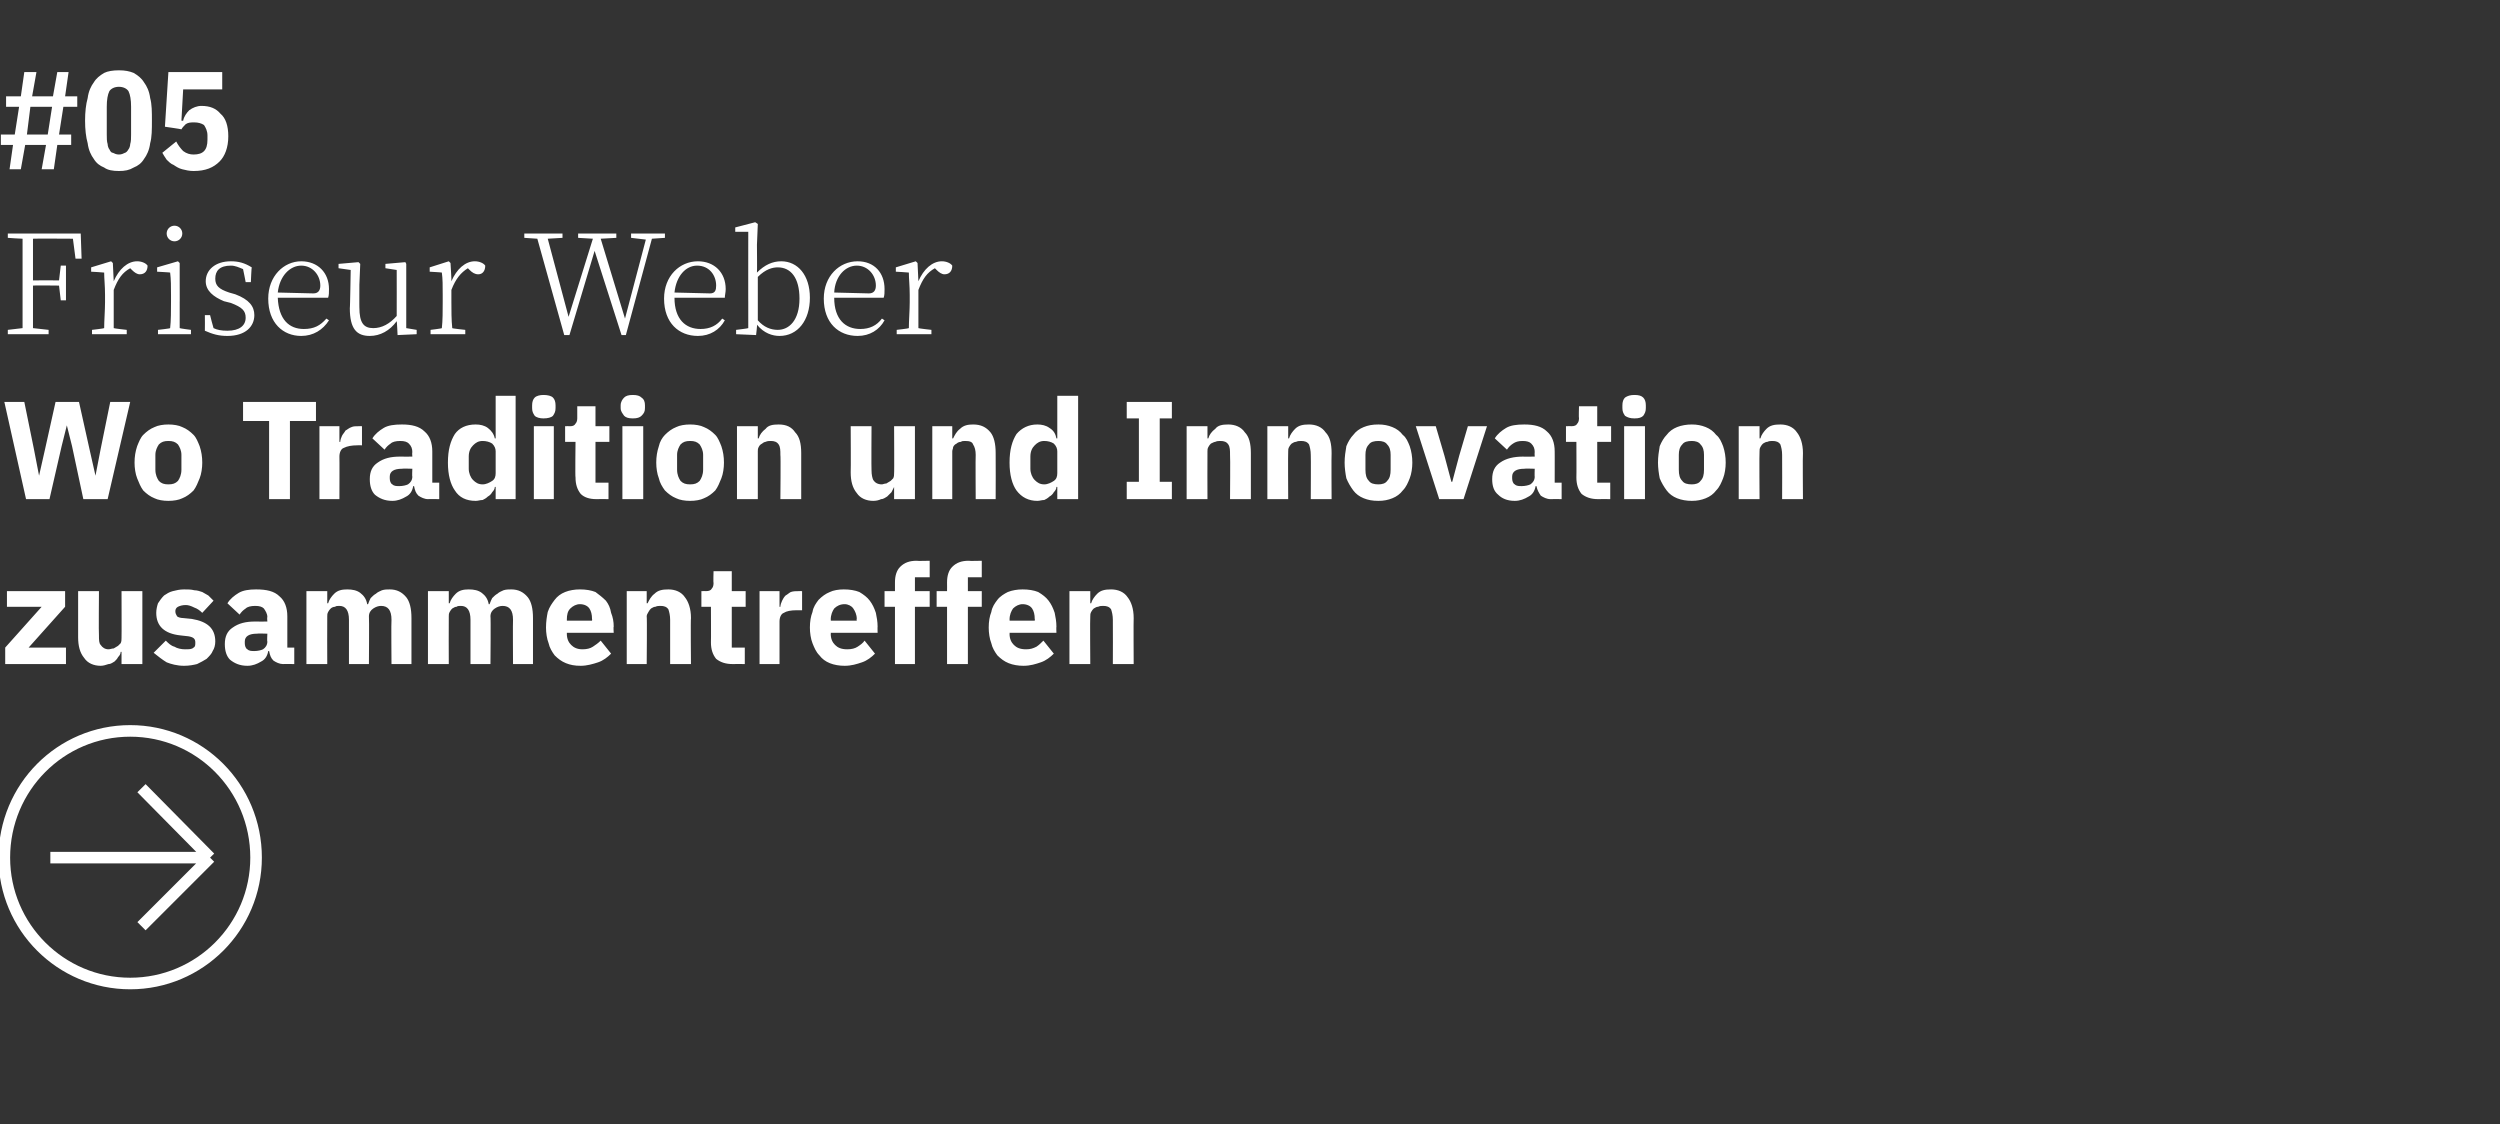
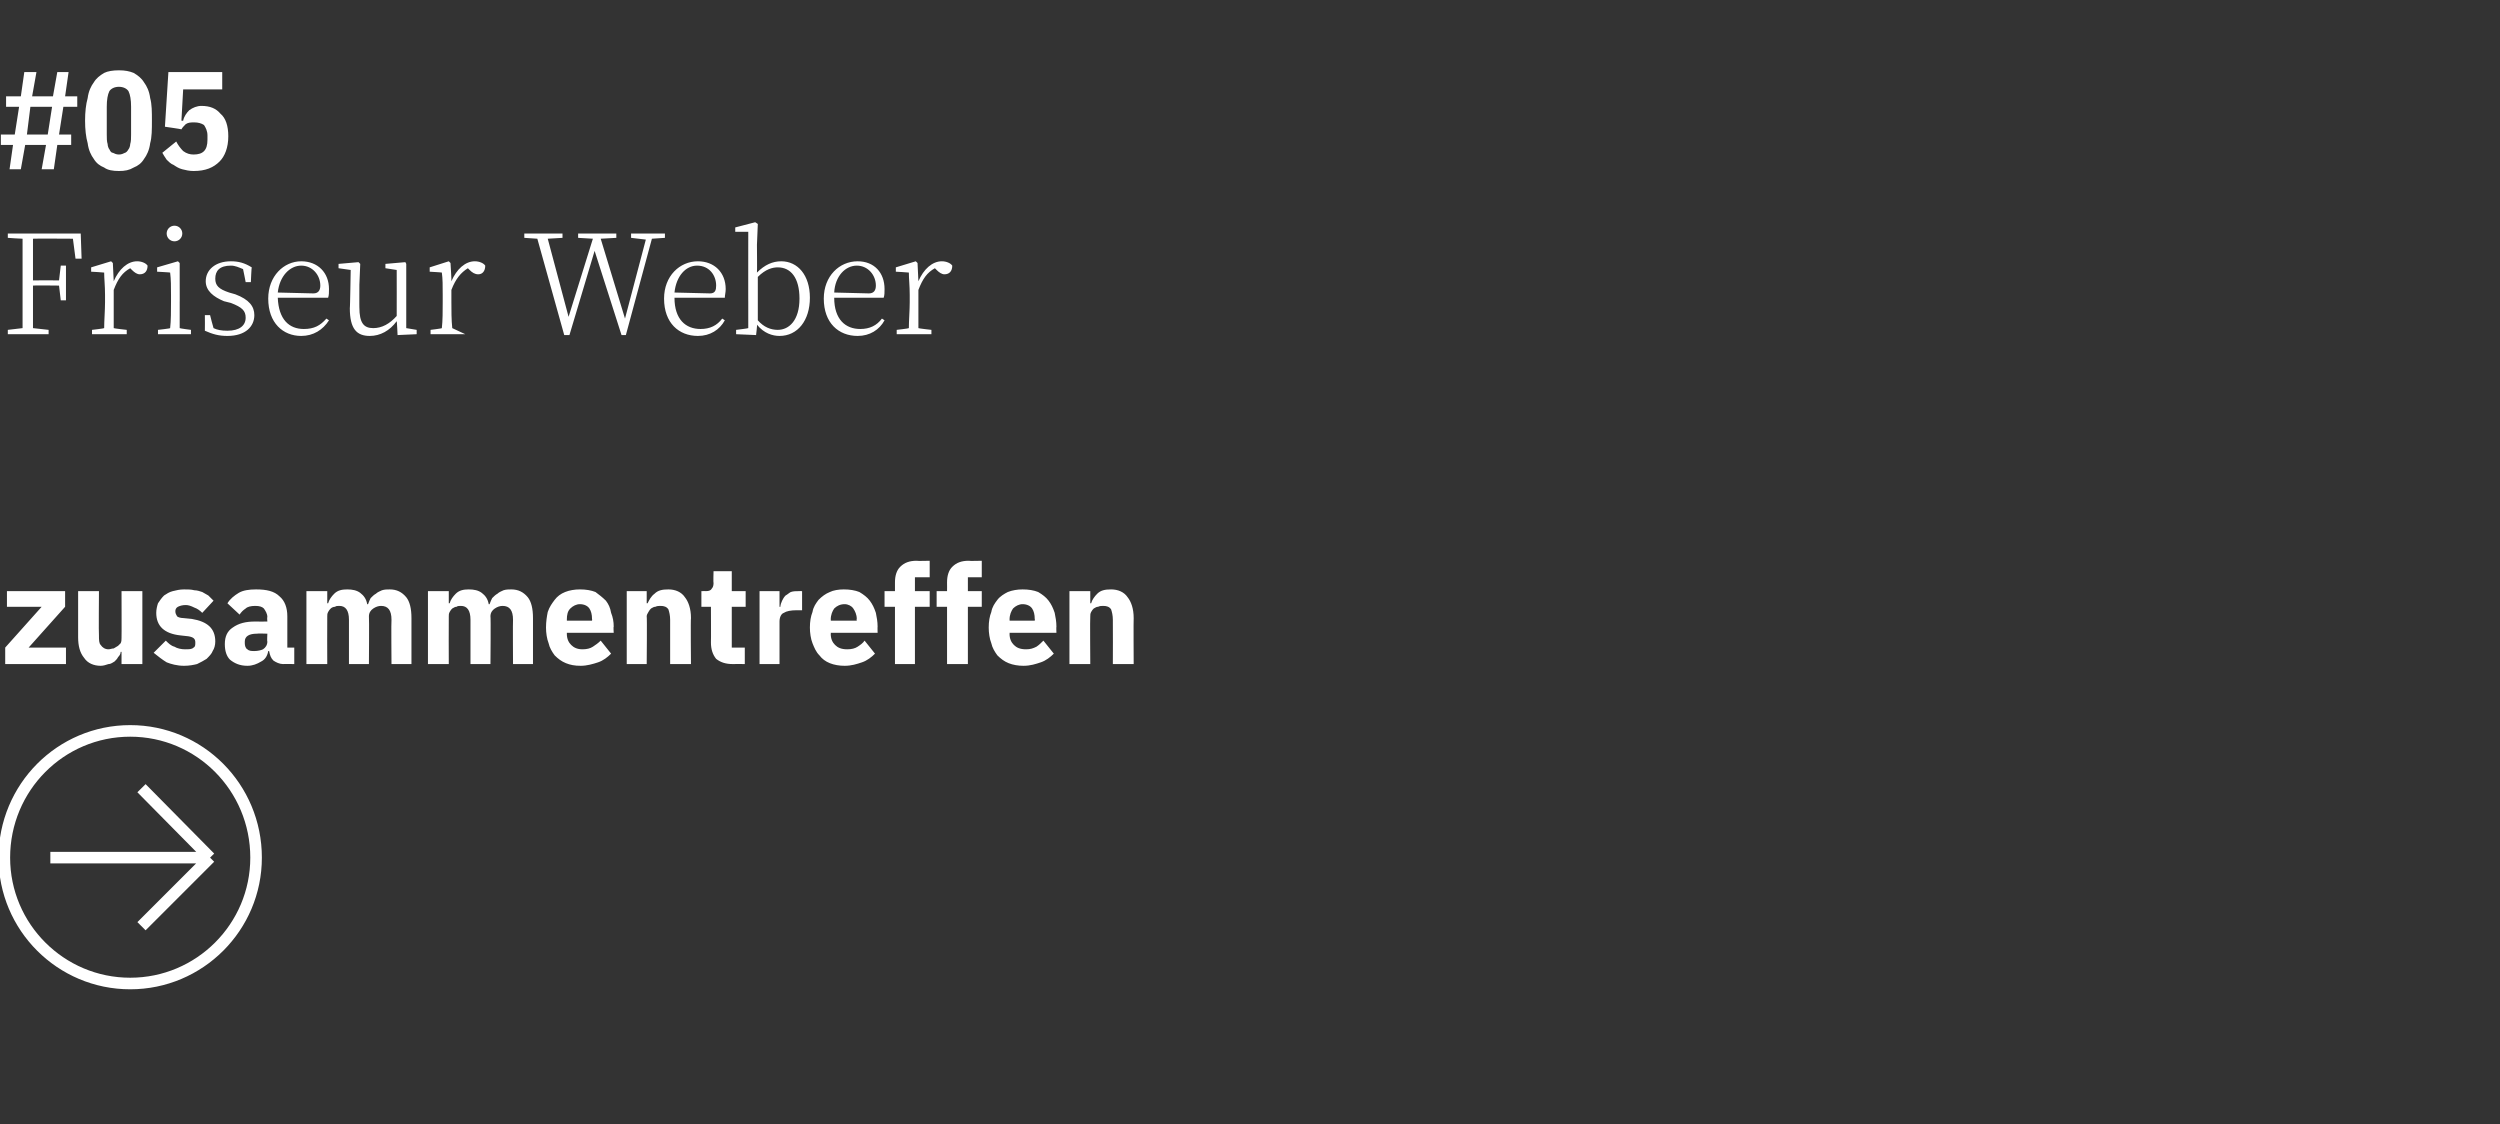
<svg xmlns="http://www.w3.org/2000/svg" version="1.1" width="288px" height="129.5px" viewBox="0 -7 288 129.5" style="top:-7px">
  <rect x="0" y="-7" width="288" height="129.5" fill="#333333" stroke="none" />
  <desc>#05 Friseur Weber Wo Tradition und Innovation zusammentreffen ￼</desc>
  <defs />
  <g id="Polygon12835">
    <path d="M 0.6 69.5 L 0.6 67.6 L 4.8 62.9 L 0.8 62.9 L 0.8 61.1 L 7.5 61.1 L 7.5 62.9 L 3.3 67.6 L 7.6 67.6 L 7.6 69.5 L 0.6 69.5 Z M 14 68.1 C 14 68.1 13.94 68.07 13.9 68.1 C 13.9 68.3 13.8 68.5 13.6 68.7 C 13.5 68.9 13.4 69 13.2 69.2 C 13 69.3 12.8 69.5 12.5 69.5 C 12.2 69.6 11.9 69.7 11.6 69.7 C 10.8 69.7 10.1 69.4 9.7 68.8 C 9.2 68.2 9 67.4 9 66.4 C 9.01 66.36 9 61.1 9 61.1 L 11.4 61.1 C 11.4 61.1 11.36 66.15 11.4 66.2 C 11.4 66.7 11.4 67.1 11.6 67.3 C 11.8 67.6 12.1 67.8 12.5 67.8 C 12.7 67.8 12.9 67.7 13.1 67.7 C 13.3 67.6 13.4 67.5 13.6 67.4 C 13.7 67.3 13.8 67.2 13.9 67.1 C 14 66.9 14 66.7 14 66.5 C 14.02 66.54 14 61.1 14 61.1 L 16.4 61.1 L 16.4 69.5 L 14 69.5 L 14 68.1 Z M 21.2 69.7 C 20.4 69.7 19.7 69.5 19.2 69.3 C 18.7 69 18.2 68.6 17.7 68.2 C 17.7 68.2 19.1 66.8 19.1 66.8 C 19.4 67.1 19.7 67.4 20.1 67.5 C 20.4 67.7 20.9 67.8 21.3 67.8 C 21.8 67.8 22.1 67.8 22.3 67.6 C 22.5 67.5 22.5 67.3 22.5 67 C 22.5 66.6 22.3 66.4 21.7 66.3 C 21.7 66.3 20.8 66.2 20.8 66.2 C 18.9 66 18 65.1 18 63.6 C 18 63.2 18.1 62.8 18.2 62.5 C 18.4 62.2 18.6 61.9 18.9 61.6 C 19.2 61.4 19.5 61.2 19.9 61.1 C 20.3 61 20.7 60.9 21.2 60.9 C 21.7 60.9 22 60.9 22.4 61 C 22.7 61 23 61.1 23.3 61.2 C 23.5 61.3 23.8 61.5 24 61.6 C 24.2 61.8 24.4 62 24.6 62.2 C 24.6 62.2 23.3 63.6 23.3 63.6 C 23 63.3 22.7 63.1 22.4 63 C 22 62.8 21.7 62.7 21.4 62.7 C 21 62.7 20.7 62.8 20.5 62.9 C 20.3 63 20.2 63.2 20.2 63.4 C 20.2 63.7 20.3 63.8 20.4 64 C 20.5 64.1 20.8 64.2 21.1 64.2 C 21.1 64.2 22.1 64.3 22.1 64.3 C 23.9 64.6 24.8 65.4 24.8 66.9 C 24.8 67.3 24.7 67.7 24.5 68 C 24.4 68.3 24.1 68.6 23.8 68.9 C 23.5 69.1 23.1 69.3 22.7 69.5 C 22.3 69.6 21.8 69.7 21.2 69.7 Z M 32.6 69.5 C 32.2 69.5 31.8 69.3 31.5 69.1 C 31.2 68.8 31.1 68.5 31 68 C 31 68 30.9 68 30.9 68 C 30.8 68.6 30.5 69 30.1 69.2 C 29.6 69.5 29.1 69.7 28.5 69.7 C 27.6 69.7 27 69.4 26.5 69 C 26.1 68.6 25.9 68 25.9 67.2 C 25.9 66.3 26.2 65.7 26.8 65.3 C 27.5 64.8 28.3 64.6 29.4 64.6 C 29.44 64.62 30.8 64.6 30.8 64.6 C 30.8 64.6 30.75 64.09 30.8 64.1 C 30.8 63.7 30.6 63.4 30.4 63.1 C 30.2 62.9 29.9 62.8 29.4 62.8 C 28.9 62.8 28.5 62.9 28.3 63.1 C 28 63.3 27.8 63.5 27.6 63.8 C 27.6 63.8 26.2 62.5 26.2 62.5 C 26.5 62 27 61.6 27.5 61.3 C 28 61 28.7 60.9 29.5 60.9 C 30.7 60.9 31.6 61.1 32.2 61.7 C 32.8 62.2 33.1 63 33.1 64 C 33.1 63.96 33.1 67.6 33.1 67.6 L 33.9 67.6 L 33.9 69.5 C 33.9 69.5 32.57 69.48 32.6 69.5 Z M 29.3 68 C 29.7 68 30.1 67.9 30.3 67.8 C 30.6 67.6 30.8 67.3 30.8 66.9 C 30.75 66.94 30.8 66 30.8 66 C 30.8 66 29.61 65.96 29.6 66 C 28.7 66 28.2 66.3 28.2 66.9 C 28.2 66.9 28.2 67.1 28.2 67.1 C 28.2 67.4 28.3 67.7 28.5 67.8 C 28.7 68 29 68 29.3 68 Z M 35.3 69.5 L 35.3 61.1 L 37.7 61.1 L 37.7 62.5 C 37.7 62.5 37.77 62.5 37.8 62.5 C 37.9 62.1 38.2 61.7 38.5 61.4 C 38.9 61 39.4 60.9 40 60.9 C 40.6 60.9 41.1 61 41.5 61.3 C 41.9 61.6 42.2 62 42.3 62.6 C 42.3 62.6 42.4 62.6 42.4 62.6 C 42.5 62.3 42.6 62.1 42.7 61.9 C 42.9 61.7 43.1 61.5 43.3 61.4 C 43.5 61.2 43.8 61.1 44 61 C 44.3 60.9 44.6 60.9 44.9 60.9 C 45.7 60.9 46.3 61.2 46.8 61.8 C 47.2 62.3 47.4 63.1 47.4 64.2 C 47.4 64.22 47.4 69.5 47.4 69.5 L 45.1 69.5 C 45.1 69.5 45.06 64.41 45.1 64.4 C 45.1 63.3 44.7 62.8 43.9 62.8 C 43.6 62.8 43.3 62.9 43 63.1 C 42.7 63.3 42.5 63.6 42.5 64 C 42.54 64.04 42.5 69.5 42.5 69.5 L 40.2 69.5 C 40.2 69.5 40.2 64.41 40.2 64.4 C 40.2 63.3 39.8 62.8 39.1 62.8 C 38.9 62.8 38.7 62.8 38.6 62.9 C 38.4 62.9 38.2 63 38.1 63.1 C 38 63.2 37.9 63.3 37.8 63.5 C 37.7 63.7 37.7 63.8 37.7 64 C 37.68 64.04 37.7 69.5 37.7 69.5 L 35.3 69.5 Z M 49.3 69.5 L 49.3 61.1 L 51.7 61.1 L 51.7 62.5 C 51.7 62.5 51.78 62.5 51.8 62.5 C 51.9 62.1 52.2 61.7 52.5 61.4 C 52.9 61 53.4 60.9 54 60.9 C 54.6 60.9 55.1 61 55.5 61.3 C 55.9 61.6 56.2 62 56.3 62.6 C 56.3 62.6 56.4 62.6 56.4 62.6 C 56.5 62.3 56.6 62.1 56.7 61.9 C 56.9 61.7 57.1 61.5 57.3 61.4 C 57.5 61.2 57.8 61.1 58 61 C 58.3 60.9 58.6 60.9 58.9 60.9 C 59.7 60.9 60.3 61.2 60.8 61.8 C 61.2 62.3 61.4 63.1 61.4 64.2 C 61.41 64.22 61.4 69.5 61.4 69.5 L 59.1 69.5 C 59.1 69.5 59.07 64.41 59.1 64.4 C 59.1 63.3 58.7 62.8 57.9 62.8 C 57.6 62.8 57.3 62.9 57 63.1 C 56.7 63.3 56.5 63.6 56.5 64 C 56.55 64.04 56.5 69.5 56.5 69.5 L 54.2 69.5 C 54.2 69.5 54.2 64.41 54.2 64.4 C 54.2 63.3 53.8 62.8 53.1 62.8 C 52.9 62.8 52.7 62.8 52.6 62.9 C 52.4 62.9 52.3 63 52.1 63.1 C 52 63.2 51.9 63.3 51.8 63.5 C 51.7 63.7 51.7 63.8 51.7 64 C 51.68 64.04 51.7 69.5 51.7 69.5 L 49.3 69.5 Z M 66.9 69.7 C 66.2 69.7 65.7 69.6 65.2 69.4 C 64.7 69.2 64.3 68.9 63.9 68.5 C 63.6 68.1 63.3 67.6 63.2 67.1 C 63 66.6 62.9 65.9 62.9 65.3 C 62.9 64.6 63 64 63.1 63.5 C 63.3 62.9 63.6 62.5 63.9 62.1 C 64.2 61.7 64.6 61.4 65.1 61.2 C 65.6 61 66.2 60.9 66.8 60.9 C 67.5 60.9 68.1 61 68.6 61.2 C 69 61.5 69.4 61.8 69.8 62.2 C 70.1 62.6 70.3 63 70.4 63.6 C 70.6 64.1 70.7 64.6 70.7 65.2 C 70.65 65.18 70.7 65.9 70.7 65.9 L 65.3 65.9 C 65.3 65.9 65.31 66.01 65.3 66 C 65.3 66.6 65.5 67 65.8 67.3 C 66.1 67.6 66.5 67.8 67.1 67.8 C 67.6 67.8 68 67.7 68.3 67.5 C 68.6 67.3 68.9 67.1 69.2 66.8 C 69.2 66.8 70.4 68.3 70.4 68.3 C 70 68.7 69.5 69.1 68.9 69.3 C 68.3 69.5 67.6 69.7 66.9 69.7 Z M 66.8 62.6 C 66.4 62.6 66 62.8 65.7 63.1 C 65.4 63.4 65.3 63.8 65.3 64.4 C 65.31 64.36 65.3 64.5 65.3 64.5 L 68.2 64.5 C 68.2 64.5 68.23 64.34 68.2 64.3 C 68.2 63.8 68.1 63.4 67.9 63.1 C 67.7 62.8 67.3 62.6 66.8 62.6 Z M 72.2 69.5 L 72.2 61.1 L 74.5 61.1 L 74.5 62.5 C 74.5 62.5 74.64 62.5 74.6 62.5 C 74.8 62.1 75 61.7 75.4 61.4 C 75.8 61 76.3 60.9 77 60.9 C 77.8 60.9 78.5 61.2 78.9 61.8 C 79.3 62.3 79.6 63.1 79.6 64.2 C 79.55 64.22 79.6 69.5 79.6 69.5 L 77.2 69.5 C 77.2 69.5 77.21 64.41 77.2 64.4 C 77.2 63.9 77.1 63.5 77 63.2 C 76.8 62.9 76.5 62.8 76.1 62.8 C 75.9 62.8 75.7 62.8 75.5 62.9 C 75.3 62.9 75.2 63 75 63.1 C 74.9 63.2 74.8 63.3 74.7 63.5 C 74.6 63.7 74.5 63.8 74.5 64 C 74.55 64.04 74.5 69.5 74.5 69.5 L 72.2 69.5 Z M 84.4 69.5 C 83.6 69.5 83 69.3 82.5 68.9 C 82.1 68.4 81.9 67.8 81.9 67 C 81.92 67.03 81.9 62.9 81.9 62.9 L 80.8 62.9 L 80.8 61.1 C 80.8 61.1 81.34 61.08 81.3 61.1 C 81.7 61.1 81.9 61 82 60.8 C 82.1 60.7 82.2 60.5 82.2 60.2 C 82.16 60.18 82.2 58.8 82.2 58.8 L 84.3 58.8 L 84.3 61.1 L 85.9 61.1 L 85.9 62.9 L 84.3 62.9 L 84.3 67.6 L 85.8 67.6 L 85.8 69.5 C 85.8 69.5 84.39 69.48 84.4 69.5 Z M 87.5 69.5 L 87.5 61.1 L 89.8 61.1 L 89.8 62.9 C 89.8 62.9 89.88 62.9 89.9 62.9 C 89.9 62.7 90 62.4 90.1 62.2 C 90.2 62 90.3 61.8 90.5 61.6 C 90.7 61.5 90.9 61.3 91.1 61.2 C 91.4 61.1 91.7 61.1 92 61.1 C 92 61.08 92.4 61.1 92.4 61.1 L 92.4 63.3 C 92.4 63.3 91.82 63.29 91.8 63.3 C 91.1 63.3 90.6 63.4 90.3 63.6 C 90 63.7 89.8 64.1 89.8 64.6 C 89.8 64.57 89.8 69.5 89.8 69.5 L 87.5 69.5 Z M 97.3 69.7 C 96.7 69.7 96.1 69.6 95.6 69.4 C 95.1 69.2 94.7 68.9 94.4 68.5 C 94 68.1 93.8 67.6 93.6 67.1 C 93.4 66.6 93.3 65.9 93.3 65.3 C 93.3 64.6 93.4 64 93.6 63.5 C 93.7 62.9 94 62.5 94.3 62.1 C 94.7 61.7 95.1 61.4 95.6 61.2 C 96 61 96.6 60.9 97.2 60.9 C 97.9 60.9 98.5 61 99 61.2 C 99.5 61.5 99.9 61.8 100.2 62.2 C 100.5 62.6 100.7 63 100.9 63.6 C 101 64.1 101.1 64.6 101.1 65.2 C 101.08 65.18 101.1 65.9 101.1 65.9 L 95.7 65.9 C 95.7 65.9 95.74 66.01 95.7 66 C 95.7 66.6 95.9 67 96.2 67.3 C 96.5 67.6 96.9 67.8 97.6 67.8 C 98.1 67.8 98.5 67.7 98.8 67.5 C 99.1 67.3 99.4 67.1 99.6 66.8 C 99.6 66.8 100.8 68.3 100.8 68.3 C 100.4 68.7 99.9 69.1 99.3 69.3 C 98.7 69.5 98.1 69.7 97.3 69.7 Z M 97.3 62.6 C 96.8 62.6 96.4 62.8 96.1 63.1 C 95.9 63.4 95.7 63.8 95.7 64.4 C 95.74 64.36 95.7 64.5 95.7 64.5 L 98.7 64.5 C 98.7 64.5 98.66 64.34 98.7 64.3 C 98.7 63.8 98.5 63.4 98.3 63.1 C 98.1 62.8 97.7 62.6 97.3 62.6 Z M 103.1 62.9 L 101.9 62.9 L 101.9 61.1 L 103.1 61.1 C 103.1 61.1 103.1 60.09 103.1 60.1 C 103.1 59.3 103.3 58.7 103.7 58.3 C 104.2 57.8 104.8 57.6 105.6 57.6 C 105.59 57.64 107.1 57.6 107.1 57.6 L 107.1 59.5 L 105.4 59.5 L 105.4 61.1 L 107.1 61.1 L 107.1 62.9 L 105.4 62.9 L 105.4 69.5 L 103.1 69.5 L 103.1 62.9 Z M 109.1 62.9 L 107.9 62.9 L 107.9 61.1 L 109.1 61.1 C 109.1 61.1 109.11 60.09 109.1 60.1 C 109.1 59.3 109.3 58.7 109.7 58.3 C 110.2 57.8 110.8 57.6 111.6 57.6 C 111.6 57.64 113.1 57.6 113.1 57.6 L 113.1 59.5 L 111.5 59.5 L 111.5 61.1 L 113.1 61.1 L 113.1 62.9 L 111.5 62.9 L 111.5 69.5 L 109.1 69.5 L 109.1 62.9 Z M 117.9 69.7 C 117.3 69.7 116.7 69.6 116.2 69.4 C 115.7 69.2 115.3 68.9 114.9 68.5 C 114.6 68.1 114.3 67.6 114.2 67.1 C 114 66.6 113.9 65.9 113.9 65.3 C 113.9 64.6 114 64 114.2 63.5 C 114.3 62.9 114.6 62.5 114.9 62.1 C 115.2 61.7 115.7 61.4 116.1 61.2 C 116.6 61 117.2 60.9 117.8 60.9 C 118.5 60.9 119.1 61 119.6 61.2 C 120.1 61.5 120.5 61.8 120.8 62.2 C 121.1 62.6 121.3 63 121.5 63.6 C 121.6 64.1 121.7 64.6 121.7 65.2 C 121.67 65.18 121.7 65.9 121.7 65.9 L 116.3 65.9 C 116.3 65.9 116.33 66.01 116.3 66 C 116.3 66.6 116.5 67 116.8 67.3 C 117.1 67.6 117.5 67.8 118.2 67.8 C 118.7 67.8 119 67.7 119.4 67.5 C 119.7 67.3 119.9 67.1 120.2 66.8 C 120.2 66.8 121.4 68.3 121.4 68.3 C 121 68.7 120.5 69.1 119.9 69.3 C 119.3 69.5 118.7 69.7 117.9 69.7 Z M 117.8 62.6 C 117.4 62.6 117 62.8 116.7 63.1 C 116.5 63.4 116.3 63.8 116.3 64.4 C 116.33 64.36 116.3 64.5 116.3 64.5 L 119.2 64.5 C 119.2 64.5 119.24 64.34 119.2 64.3 C 119.2 63.8 119.1 63.4 118.9 63.1 C 118.7 62.8 118.3 62.6 117.8 62.6 Z M 123.2 69.5 L 123.2 61.1 L 125.6 61.1 L 125.6 62.5 C 125.6 62.5 125.66 62.5 125.7 62.5 C 125.8 62.1 126.1 61.7 126.4 61.4 C 126.8 61 127.3 60.9 128 60.9 C 128.8 60.9 129.5 61.2 129.9 61.8 C 130.3 62.3 130.6 63.1 130.6 64.2 C 130.57 64.22 130.6 69.5 130.6 69.5 L 128.2 69.5 C 128.2 69.5 128.22 64.41 128.2 64.4 C 128.2 63.9 128.1 63.5 128 63.2 C 127.8 62.9 127.5 62.8 127.1 62.8 C 126.9 62.8 126.7 62.8 126.5 62.9 C 126.3 62.9 126.2 63 126 63.1 C 125.9 63.2 125.8 63.3 125.7 63.5 C 125.6 63.7 125.6 63.8 125.6 64 C 125.56 64.04 125.6 69.5 125.6 69.5 L 123.2 69.5 Z " stroke="none" fill="#fff" />
  </g>
  <g id="Polygon12834">
-     <path d="M 3 50.5 L 0.5 39.3 L 2.8 39.3 L 3.9 44.7 L 4.5 47.8 L 4.5 47.8 L 5.2 44.7 L 6.4 39.3 L 9.1 39.3 L 10.3 44.7 L 11 47.8 L 11 47.8 L 11.6 44.7 L 12.7 39.3 L 15 39.3 L 12.4 50.5 L 9.6 50.5 L 8.3 44.4 L 7.7 42 L 7.7 42 L 7.1 44.4 L 5.7 50.5 L 3 50.5 Z M 19.4 50.7 C 18.8 50.7 18.2 50.6 17.8 50.4 C 17.3 50.2 16.9 49.9 16.5 49.5 C 16.2 49.1 16 48.6 15.8 48.1 C 15.6 47.6 15.5 46.9 15.5 46.3 C 15.5 45.6 15.6 45 15.8 44.4 C 16 43.9 16.2 43.4 16.5 43.1 C 16.9 42.7 17.3 42.4 17.8 42.2 C 18.2 42 18.8 41.9 19.4 41.9 C 20 41.9 20.6 42 21 42.2 C 21.5 42.4 21.9 42.7 22.3 43.1 C 22.6 43.4 22.8 43.9 23 44.4 C 23.2 45 23.3 45.6 23.3 46.3 C 23.3 46.9 23.2 47.6 23 48.1 C 22.8 48.6 22.6 49.1 22.3 49.5 C 21.9 49.9 21.5 50.2 21 50.4 C 20.6 50.6 20 50.7 19.4 50.7 Z M 19.4 48.8 C 19.9 48.8 20.2 48.7 20.5 48.4 C 20.7 48.1 20.9 47.7 20.9 47.1 C 20.9 47.1 20.9 45.4 20.9 45.4 C 20.9 44.9 20.7 44.5 20.5 44.2 C 20.2 43.9 19.9 43.8 19.4 43.8 C 18.9 43.8 18.6 43.9 18.3 44.2 C 18.1 44.5 17.9 44.9 17.9 45.4 C 17.9 45.4 17.9 47.1 17.9 47.1 C 17.9 47.7 18.1 48.1 18.3 48.4 C 18.6 48.7 18.9 48.8 19.4 48.8 Z M 33.4 41.5 L 33.4 50.5 L 31 50.5 L 31 41.5 L 28 41.5 L 28 39.3 L 36.4 39.3 L 36.4 41.5 L 33.4 41.5 Z M 36.8 50.5 L 36.8 42.1 L 39.1 42.1 L 39.1 43.9 C 39.1 43.9 39.2 43.9 39.2 43.9 C 39.2 43.7 39.3 43.4 39.4 43.2 C 39.5 43 39.7 42.8 39.8 42.6 C 40 42.5 40.2 42.3 40.5 42.2 C 40.7 42.1 41 42.1 41.3 42.1 C 41.33 42.08 41.7 42.1 41.7 42.1 L 41.7 44.3 C 41.7 44.3 41.15 44.29 41.2 44.3 C 40.5 44.3 40 44.4 39.6 44.6 C 39.3 44.7 39.1 45.1 39.1 45.6 C 39.12 45.57 39.1 50.5 39.1 50.5 L 36.8 50.5 Z M 49.3 50.5 C 48.9 50.5 48.5 50.3 48.2 50.1 C 47.9 49.8 47.8 49.5 47.7 49 C 47.7 49 47.6 49 47.6 49 C 47.5 49.6 47.2 50 46.8 50.2 C 46.3 50.5 45.8 50.7 45.2 50.7 C 44.3 50.7 43.7 50.4 43.2 50 C 42.8 49.6 42.6 49 42.6 48.2 C 42.6 47.3 42.9 46.7 43.5 46.3 C 44.2 45.8 45 45.6 46.1 45.6 C 46.14 45.62 47.5 45.6 47.5 45.6 C 47.5 45.6 47.46 45.09 47.5 45.1 C 47.5 44.7 47.4 44.4 47.1 44.1 C 46.9 43.9 46.6 43.8 46.1 43.8 C 45.6 43.8 45.2 43.9 45 44.1 C 44.7 44.3 44.5 44.5 44.3 44.8 C 44.3 44.8 42.9 43.5 42.9 43.5 C 43.2 43 43.7 42.6 44.2 42.3 C 44.7 42 45.4 41.9 46.3 41.9 C 47.4 41.9 48.3 42.1 48.9 42.7 C 49.5 43.2 49.8 44 49.8 45 C 49.8 44.96 49.8 48.6 49.8 48.6 L 50.6 48.6 L 50.6 50.5 C 50.6 50.5 49.28 50.48 49.3 50.5 Z M 46 49 C 46.4 49 46.8 48.9 47 48.8 C 47.3 48.6 47.5 48.3 47.5 47.9 C 47.46 47.94 47.5 47 47.5 47 C 47.5 47 46.32 46.96 46.3 47 C 45.4 47 44.9 47.3 44.9 47.9 C 44.9 47.9 44.9 48.1 44.9 48.1 C 44.9 48.4 45 48.7 45.2 48.8 C 45.4 49 45.7 49 46 49 Z M 57.1 49.1 C 57.1 49.1 57.02 49.07 57 49.1 C 57 49.3 56.9 49.5 56.7 49.7 C 56.6 49.9 56.4 50.1 56.2 50.2 C 56 50.4 55.8 50.5 55.6 50.6 C 55.3 50.6 55.1 50.7 54.8 50.7 C 53.7 50.7 52.9 50.3 52.4 49.5 C 51.9 48.8 51.6 47.7 51.6 46.3 C 51.6 44.8 51.9 43.8 52.4 43 C 52.9 42.3 53.7 41.9 54.8 41.9 C 55.3 41.9 55.8 42 56.2 42.3 C 56.6 42.6 56.9 43 57 43.5 C 57.02 43.49 57.1 43.5 57.1 43.5 L 57.1 38.6 L 59.4 38.6 L 59.4 50.5 L 57.1 50.5 L 57.1 49.1 Z M 55.6 48.8 C 56 48.8 56.4 48.6 56.7 48.4 C 57 48.2 57.1 47.9 57.1 47.5 C 57.1 47.5 57.1 45 57.1 45 C 57.1 44.7 57 44.4 56.7 44.1 C 56.4 43.9 56 43.8 55.6 43.8 C 55.1 43.8 54.8 44 54.5 44.3 C 54.2 44.6 54 45 54 45.6 C 54 45.6 54 47 54 47 C 54 47.5 54.2 48 54.5 48.3 C 54.8 48.6 55.1 48.8 55.6 48.8 Z M 62.6 41.2 C 62.2 41.2 61.8 41.1 61.6 40.9 C 61.4 40.6 61.3 40.4 61.3 40 C 61.3 40 61.3 39.7 61.3 39.7 C 61.3 39.3 61.4 39 61.6 38.8 C 61.8 38.6 62.2 38.5 62.6 38.5 C 63.1 38.5 63.5 38.6 63.7 38.8 C 63.9 39 64 39.3 64 39.7 C 64 39.7 64 40 64 40 C 64 40.4 63.9 40.6 63.7 40.9 C 63.5 41.1 63.1 41.2 62.6 41.2 Z M 61.5 42.1 L 63.8 42.1 L 63.8 50.5 L 61.5 50.5 L 61.5 42.1 Z M 68.7 50.5 C 67.9 50.5 67.3 50.3 66.9 49.9 C 66.5 49.4 66.3 48.8 66.3 48 C 66.25 48.03 66.3 43.9 66.3 43.9 L 65.1 43.9 L 65.1 42.1 C 65.1 42.1 65.67 42.08 65.7 42.1 C 66 42.1 66.2 42 66.3 41.8 C 66.4 41.7 66.5 41.5 66.5 41.2 C 66.49 41.18 66.5 39.8 66.5 39.8 L 68.6 39.8 L 68.6 42.1 L 70.2 42.1 L 70.2 43.9 L 68.6 43.9 L 68.6 48.6 L 70.1 48.6 L 70.1 50.5 C 70.1 50.5 68.72 50.48 68.7 50.5 Z M 72.9 41.2 C 72.4 41.2 72.1 41.1 71.9 40.9 C 71.7 40.6 71.5 40.4 71.5 40 C 71.5 40 71.5 39.7 71.5 39.7 C 71.5 39.3 71.7 39 71.9 38.8 C 72.1 38.6 72.4 38.5 72.9 38.5 C 73.4 38.5 73.7 38.6 73.9 38.8 C 74.2 39 74.3 39.3 74.3 39.7 C 74.3 39.7 74.3 40 74.3 40 C 74.3 40.4 74.2 40.6 73.9 40.9 C 73.7 41.1 73.4 41.2 72.9 41.2 Z M 71.7 42.1 L 74.1 42.1 L 74.1 50.5 L 71.7 50.5 L 71.7 42.1 Z M 79.5 50.7 C 78.9 50.7 78.3 50.6 77.9 50.4 C 77.4 50.2 77 49.9 76.6 49.5 C 76.3 49.1 76 48.6 75.9 48.1 C 75.7 47.6 75.6 46.9 75.6 46.3 C 75.6 45.6 75.7 45 75.9 44.4 C 76 43.9 76.3 43.4 76.6 43.1 C 77 42.7 77.4 42.4 77.9 42.2 C 78.3 42 78.9 41.9 79.5 41.9 C 80.1 41.9 80.7 42 81.1 42.2 C 81.6 42.4 82 42.7 82.4 43.1 C 82.7 43.4 82.9 43.9 83.1 44.4 C 83.3 45 83.4 45.6 83.4 46.3 C 83.4 46.9 83.3 47.6 83.1 48.1 C 82.9 48.6 82.7 49.1 82.4 49.5 C 82 49.9 81.6 50.2 81.1 50.4 C 80.7 50.6 80.1 50.7 79.5 50.7 Z M 79.5 48.8 C 80 48.8 80.3 48.7 80.6 48.4 C 80.8 48.1 81 47.7 81 47.1 C 81 47.1 81 45.4 81 45.4 C 81 44.9 80.8 44.5 80.6 44.2 C 80.3 43.9 80 43.8 79.5 43.8 C 79 43.8 78.7 43.9 78.4 44.2 C 78.2 44.5 78 44.9 78 45.4 C 78 45.4 78 47.1 78 47.1 C 78 47.7 78.2 48.1 78.4 48.4 C 78.7 48.7 79 48.8 79.5 48.8 Z M 84.9 50.5 L 84.9 42.1 L 87.3 42.1 L 87.3 43.5 C 87.3 43.5 87.38 43.5 87.4 43.5 C 87.5 43.1 87.8 42.7 88.2 42.4 C 88.5 42 89 41.9 89.7 41.9 C 90.6 41.9 91.2 42.2 91.6 42.8 C 92.1 43.3 92.3 44.1 92.3 45.2 C 92.29 45.22 92.3 50.5 92.3 50.5 L 89.9 50.5 C 89.9 50.5 89.95 45.41 89.9 45.4 C 89.9 44.9 89.9 44.5 89.7 44.2 C 89.5 43.9 89.2 43.8 88.8 43.8 C 88.6 43.8 88.4 43.8 88.2 43.9 C 88.1 43.9 87.9 44 87.8 44.1 C 87.6 44.2 87.5 44.3 87.4 44.5 C 87.3 44.7 87.3 44.8 87.3 45 C 87.29 45.04 87.3 50.5 87.3 50.5 L 84.9 50.5 Z M 103 49.1 C 103 49.1 102.95 49.07 103 49.1 C 102.9 49.3 102.8 49.5 102.7 49.7 C 102.5 49.9 102.4 50 102.2 50.2 C 102 50.3 101.8 50.5 101.5 50.5 C 101.3 50.6 101 50.7 100.6 50.7 C 99.8 50.7 99.1 50.4 98.7 49.8 C 98.2 49.2 98 48.4 98 47.4 C 98.03 47.36 98 42.1 98 42.1 L 100.4 42.1 C 100.4 42.1 100.37 47.15 100.4 47.2 C 100.4 47.7 100.5 48.1 100.6 48.3 C 100.8 48.6 101.1 48.8 101.6 48.8 C 101.7 48.8 101.9 48.7 102.1 48.7 C 102.3 48.6 102.4 48.5 102.6 48.4 C 102.7 48.3 102.8 48.2 102.9 48.1 C 103 47.9 103 47.7 103 47.5 C 103.03 47.54 103 42.1 103 42.1 L 105.4 42.1 L 105.4 50.5 L 103 50.5 L 103 49.1 Z M 107.4 50.5 L 107.4 42.1 L 109.7 42.1 L 109.7 43.5 C 109.7 43.5 109.81 43.5 109.8 43.5 C 110 43.1 110.2 42.7 110.6 42.4 C 111 42 111.5 41.9 112.1 41.9 C 113 41.9 113.6 42.2 114.1 42.8 C 114.5 43.3 114.7 44.1 114.7 45.2 C 114.72 45.22 114.7 50.5 114.7 50.5 L 112.4 50.5 C 112.4 50.5 112.37 45.41 112.4 45.4 C 112.4 44.9 112.3 44.5 112.1 44.2 C 112 43.9 111.7 43.8 111.2 43.8 C 111 43.8 110.8 43.8 110.7 43.9 C 110.5 43.9 110.3 44 110.2 44.1 C 110 44.2 109.9 44.3 109.8 44.5 C 109.8 44.7 109.7 44.8 109.7 45 C 109.71 45.04 109.7 50.5 109.7 50.5 L 107.4 50.5 Z M 121.8 49.1 C 121.8 49.1 121.74 49.07 121.7 49.1 C 121.7 49.3 121.6 49.5 121.4 49.7 C 121.3 49.9 121.1 50.1 120.9 50.2 C 120.7 50.4 120.5 50.5 120.3 50.6 C 120 50.6 119.8 50.7 119.5 50.7 C 118.5 50.7 117.7 50.3 117.1 49.5 C 116.6 48.8 116.3 47.7 116.3 46.3 C 116.3 44.8 116.6 43.8 117.1 43 C 117.7 42.3 118.5 41.9 119.5 41.9 C 120 41.9 120.5 42 120.9 42.3 C 121.4 42.6 121.6 43 121.7 43.5 C 121.74 43.49 121.8 43.5 121.8 43.5 L 121.8 38.6 L 124.2 38.6 L 124.2 50.5 L 121.8 50.5 L 121.8 49.1 Z M 120.3 48.8 C 120.7 48.8 121.1 48.6 121.4 48.4 C 121.7 48.2 121.8 47.9 121.8 47.5 C 121.8 47.5 121.8 45 121.8 45 C 121.8 44.7 121.7 44.4 121.4 44.1 C 121.1 43.9 120.7 43.8 120.3 43.8 C 119.8 43.8 119.5 44 119.2 44.3 C 118.9 44.6 118.7 45 118.7 45.6 C 118.7 45.6 118.7 47 118.7 47 C 118.7 47.5 118.9 48 119.2 48.3 C 119.5 48.6 119.8 48.8 120.3 48.8 Z M 129.8 50.5 L 129.8 48.5 L 131.2 48.5 L 131.2 41.2 L 129.8 41.2 L 129.8 39.3 L 135 39.3 L 135 41.2 L 133.6 41.2 L 133.6 48.5 L 135 48.5 L 135 50.5 L 129.8 50.5 Z M 136.7 50.5 L 136.7 42.1 L 139.1 42.1 L 139.1 43.5 C 139.1 43.5 139.18 43.5 139.2 43.5 C 139.3 43.1 139.6 42.7 140 42.4 C 140.3 42 140.8 41.9 141.5 41.9 C 142.3 41.9 143 42.2 143.4 42.8 C 143.9 43.3 144.1 44.1 144.1 45.2 C 144.09 45.22 144.1 50.5 144.1 50.5 L 141.7 50.5 C 141.7 50.5 141.74 45.41 141.7 45.4 C 141.7 44.9 141.7 44.5 141.5 44.2 C 141.3 43.9 141 43.8 140.6 43.8 C 140.4 43.8 140.2 43.8 140 43.9 C 139.9 43.9 139.7 44 139.5 44.1 C 139.4 44.2 139.3 44.3 139.2 44.5 C 139.1 44.7 139.1 44.8 139.1 45 C 139.08 45.04 139.1 50.5 139.1 50.5 L 136.7 50.5 Z M 146 50.5 L 146 42.1 L 148.4 42.1 L 148.4 43.5 C 148.4 43.5 148.46 43.5 148.5 43.5 C 148.6 43.1 148.9 42.7 149.2 42.4 C 149.6 42 150.1 41.9 150.8 41.9 C 151.6 41.9 152.3 42.2 152.7 42.8 C 153.2 43.3 153.4 44.1 153.4 45.2 C 153.37 45.22 153.4 50.5 153.4 50.5 L 151 50.5 C 151 50.5 151.03 45.41 151 45.4 C 151 44.9 150.9 44.5 150.8 44.2 C 150.6 43.9 150.3 43.8 149.9 43.8 C 149.7 43.8 149.5 43.8 149.3 43.9 C 149.1 43.9 149 44 148.8 44.1 C 148.7 44.2 148.6 44.3 148.5 44.5 C 148.4 44.7 148.4 44.8 148.4 45 C 148.37 45.04 148.4 50.5 148.4 50.5 L 146 50.5 Z M 158.8 50.7 C 158.1 50.7 157.6 50.6 157.1 50.4 C 156.6 50.2 156.2 49.9 155.9 49.5 C 155.6 49.1 155.3 48.6 155.1 48.1 C 155 47.6 154.9 46.9 154.9 46.3 C 154.9 45.6 155 45 155.1 44.4 C 155.3 43.9 155.6 43.4 155.9 43.1 C 156.2 42.7 156.6 42.4 157.1 42.2 C 157.6 42 158.1 41.9 158.8 41.9 C 159.4 41.9 159.9 42 160.4 42.2 C 160.9 42.4 161.3 42.7 161.6 43.1 C 162 43.4 162.2 43.9 162.4 44.4 C 162.6 45 162.7 45.6 162.7 46.3 C 162.7 46.9 162.6 47.6 162.4 48.1 C 162.2 48.6 162 49.1 161.6 49.5 C 161.3 49.9 160.9 50.2 160.4 50.4 C 159.9 50.6 159.4 50.7 158.8 50.7 Z M 158.8 48.8 C 159.2 48.8 159.6 48.7 159.8 48.4 C 160.1 48.1 160.2 47.7 160.2 47.1 C 160.2 47.1 160.2 45.4 160.2 45.4 C 160.2 44.9 160.1 44.5 159.8 44.2 C 159.6 43.9 159.2 43.8 158.8 43.8 C 158.3 43.8 157.9 43.9 157.7 44.2 C 157.4 44.5 157.3 44.9 157.3 45.4 C 157.3 45.4 157.3 47.1 157.3 47.1 C 157.3 47.7 157.4 48.1 157.7 48.4 C 157.9 48.7 158.3 48.8 158.8 48.8 Z M 165.8 50.5 L 163.1 42.1 L 165.4 42.1 L 166.4 45.5 L 167.2 48.5 L 167.3 48.5 L 168.1 45.5 L 169.1 42.1 L 171.3 42.1 L 168.6 50.5 L 165.8 50.5 Z M 178.6 50.5 C 178.2 50.5 177.8 50.3 177.5 50.1 C 177.3 49.8 177.1 49.5 177 49 C 177 49 176.9 49 176.9 49 C 176.8 49.6 176.5 50 176.1 50.2 C 175.6 50.5 175.1 50.7 174.5 50.7 C 173.6 50.7 173 50.4 172.6 50 C 172.1 49.6 171.9 49 171.9 48.2 C 171.9 47.3 172.2 46.7 172.8 46.3 C 173.5 45.8 174.4 45.6 175.5 45.6 C 175.45 45.62 176.8 45.6 176.8 45.6 C 176.8 45.6 176.77 45.09 176.8 45.1 C 176.8 44.7 176.7 44.4 176.4 44.1 C 176.2 43.9 175.9 43.8 175.4 43.8 C 174.9 43.8 174.6 43.9 174.3 44.1 C 174 44.3 173.8 44.5 173.6 44.8 C 173.6 44.8 172.2 43.5 172.2 43.5 C 172.5 43 173 42.6 173.5 42.3 C 174 42 174.7 41.9 175.6 41.9 C 176.7 41.9 177.6 42.1 178.2 42.7 C 178.8 43.2 179.1 44 179.1 45 C 179.11 44.96 179.1 48.6 179.1 48.6 L 179.9 48.6 L 179.9 50.5 C 179.9 50.5 178.59 50.48 178.6 50.5 Z M 175.3 49 C 175.7 49 176.1 48.9 176.3 48.8 C 176.6 48.6 176.8 48.3 176.8 47.9 C 176.77 47.94 176.8 47 176.8 47 C 176.8 47 175.62 46.96 175.6 47 C 174.7 47 174.2 47.3 174.2 47.9 C 174.2 47.9 174.2 48.1 174.2 48.1 C 174.2 48.4 174.3 48.7 174.5 48.8 C 174.7 49 175 49 175.3 49 Z M 184.1 50.5 C 183.3 50.5 182.7 50.3 182.2 49.9 C 181.8 49.4 181.6 48.8 181.6 48 C 181.62 48.03 181.6 43.9 181.6 43.9 L 180.4 43.9 L 180.4 42.1 C 180.4 42.1 181.04 42.08 181 42.1 C 181.4 42.1 181.6 42 181.7 41.8 C 181.8 41.7 181.9 41.5 181.9 41.2 C 181.86 41.18 181.9 39.8 181.9 39.8 L 184 39.8 L 184 42.1 L 185.6 42.1 L 185.6 43.9 L 184 43.9 L 184 48.6 L 185.5 48.6 L 185.5 50.5 C 185.5 50.5 184.09 50.48 184.1 50.5 Z M 188.3 41.2 C 187.8 41.2 187.5 41.1 187.2 40.9 C 187 40.6 186.9 40.4 186.9 40 C 186.9 40 186.9 39.7 186.9 39.7 C 186.9 39.3 187 39 187.2 38.8 C 187.5 38.6 187.8 38.5 188.3 38.5 C 188.8 38.5 189.1 38.6 189.3 38.8 C 189.5 39 189.6 39.3 189.6 39.7 C 189.6 39.7 189.6 40 189.6 40 C 189.6 40.4 189.5 40.6 189.3 40.9 C 189.1 41.1 188.8 41.2 188.3 41.2 Z M 187.1 42.1 L 189.5 42.1 L 189.5 50.5 L 187.1 50.5 L 187.1 42.1 Z M 194.9 50.7 C 194.3 50.7 193.7 50.6 193.2 50.4 C 192.7 50.2 192.3 49.9 192 49.5 C 191.7 49.1 191.4 48.6 191.2 48.1 C 191.1 47.6 191 46.9 191 46.3 C 191 45.6 191.1 45 191.2 44.4 C 191.4 43.9 191.7 43.4 192 43.1 C 192.3 42.7 192.7 42.4 193.2 42.2 C 193.7 42 194.3 41.9 194.9 41.9 C 195.5 41.9 196 42 196.5 42.2 C 197 42.4 197.4 42.7 197.7 43.1 C 198.1 43.4 198.3 43.9 198.5 44.4 C 198.7 45 198.8 45.6 198.8 46.3 C 198.8 46.9 198.7 47.6 198.5 48.1 C 198.3 48.6 198.1 49.1 197.7 49.5 C 197.4 49.9 197 50.2 196.5 50.4 C 196 50.6 195.5 50.7 194.9 50.7 Z M 194.9 48.8 C 195.3 48.8 195.7 48.7 195.9 48.4 C 196.2 48.1 196.3 47.7 196.3 47.1 C 196.3 47.1 196.3 45.4 196.3 45.4 C 196.3 44.9 196.2 44.5 195.9 44.2 C 195.7 43.9 195.3 43.8 194.9 43.8 C 194.4 43.8 194 43.9 193.8 44.2 C 193.5 44.5 193.4 44.9 193.4 45.4 C 193.4 45.4 193.4 47.1 193.4 47.1 C 193.4 47.7 193.5 48.1 193.8 48.4 C 194 48.7 194.4 48.8 194.9 48.8 Z M 200.3 50.5 L 200.3 42.1 L 202.7 42.1 L 202.7 43.5 C 202.7 43.5 202.75 43.5 202.8 43.5 C 202.9 43.1 203.2 42.7 203.5 42.4 C 203.9 42 204.4 41.9 205.1 41.9 C 205.9 41.9 206.6 42.2 207 42.8 C 207.4 43.3 207.7 44.1 207.7 45.2 C 207.66 45.22 207.7 50.5 207.7 50.5 L 205.3 50.5 C 205.3 50.5 205.32 45.41 205.3 45.4 C 205.3 44.9 205.2 44.5 205.1 44.2 C 204.9 43.9 204.6 43.8 204.2 43.8 C 204 43.8 203.8 43.8 203.6 43.9 C 203.4 43.9 203.3 44 203.1 44.1 C 203 44.2 202.9 44.3 202.8 44.5 C 202.7 44.7 202.7 44.8 202.7 45 C 202.66 45.04 202.7 50.5 202.7 50.5 L 200.3 50.5 Z " stroke="none" fill="#fff" />
-   </g>
+     </g>
  <g id="Polygon12833">
-     <path d="M 3.8 20.5 C 3.8 22 3.8 23.6 3.8 25.3 C 3.78 25.29 6.8 25.3 6.8 25.3 L 7 23.6 L 7.6 23.6 L 7.6 27.6 L 7 27.6 L 6.8 25.9 C 6.8 25.9 3.78 25.86 3.8 25.9 C 3.8 27.7 3.8 29.3 3.8 30.8 C 3.81 30.81 5.6 31 5.6 31 L 5.6 31.5 L 0.9 31.5 L 0.9 31 C 0.9 31 2.58 30.81 2.6 30.8 C 2.6 29.3 2.6 27.7 2.6 26.1 C 2.6 26.1 2.6 25.2 2.6 25.2 C 2.6 23.6 2.6 22.1 2.6 20.5 C 2.58 20.52 0.9 20.4 0.9 20.4 L 0.9 19.9 L 9.3 19.9 L 9.4 22.8 L 8.7 22.8 L 8.4 20.5 C 8.4 20.5 3.81 20.47 3.8 20.5 Z M 13.1 25.4 C 13.7 24 14.7 23.1 15.8 23.1 C 16.3 23.1 16.8 23.3 17 23.6 C 17 24.2 16.7 24.6 16.1 24.6 C 15.8 24.6 15.5 24.4 15.2 24.1 C 15.2 24.1 15 23.9 15 23.9 C 14.1 24.4 13.6 25.1 13.1 26.4 C 13.1 26.4 13.1 27.8 13.1 27.8 C 13.1 28.7 13.1 29.9 13.1 30.8 C 13.14 30.84 14.6 31 14.6 31 L 14.6 31.5 L 10.6 31.5 L 10.6 31 C 10.6 31 12.02 30.84 12 30.8 C 12 30 12.1 28.7 12.1 27.8 C 12.1 27.8 12.1 27 12.1 27 C 12.1 25.9 12 25.1 12 24.4 C 12 24.38 10.5 24.3 10.5 24.3 L 10.5 23.8 L 12.8 23.1 L 13 23.3 C 13 23.3 13.11 25.38 13.1 25.4 Z M 19.2 19.9 C 19.2 19.4 19.6 19 20.1 19 C 20.6 19 21 19.4 21 19.9 C 21 20.4 20.6 20.8 20.1 20.8 C 19.6 20.8 19.2 20.4 19.2 19.9 Z M 22 31 L 22 31.5 L 18.2 31.5 L 18.2 31 C 18.2 31 19.64 30.84 19.6 30.8 C 19.7 30 19.7 28.7 19.7 27.8 C 19.7 27.8 19.7 27 19.7 27 C 19.7 26 19.7 25.2 19.6 24.4 C 19.62 24.38 18.1 24.3 18.1 24.3 L 18.1 23.8 L 20.5 23.1 L 20.7 23.3 L 20.7 25.5 C 20.7 25.5 20.71 27.85 20.7 27.8 C 20.7 28.7 20.7 30 20.7 30.8 C 20.74 30.84 22 31 22 31 Z M 27.1 26.9 C 28.7 27.5 29.3 28.3 29.3 29.3 C 29.3 30.6 28.3 31.7 26.2 31.7 C 25.2 31.7 24.5 31.5 23.6 31.1 C 23.62 31.1 23.6 29.3 23.6 29.3 L 24.2 29.3 C 24.2 29.3 24.58 30.81 24.6 30.8 C 25 31 25.5 31.1 26.2 31.1 C 27.6 31.1 28.3 30.5 28.3 29.6 C 28.3 28.8 27.9 28.4 26.6 27.9 C 26.6 27.9 25.8 27.7 25.8 27.7 C 24.6 27.2 23.7 26.5 23.7 25.4 C 23.7 24.1 24.8 23.1 26.6 23.1 C 27.5 23.1 28.2 23.3 29 23.8 C 28.97 23.78 28.9 25.5 28.9 25.5 L 28.3 25.5 C 28.3 25.5 28.02 24.04 28 24 C 27.5 23.8 27.1 23.6 26.6 23.6 C 25.3 23.6 24.8 24.2 24.8 25.1 C 24.8 25.9 25.2 26.3 26.4 26.7 C 26.4 26.7 27.1 26.9 27.1 26.9 Z M 36.1 26.8 C 36.7 26.8 36.9 26.4 36.9 25.9 C 36.9 24.7 36 23.6 34.7 23.6 C 33.4 23.6 32.2 24.8 32 26.7 C 32 26.7 36.1 26.8 36.1 26.8 Z M 32 27.3 C 32.1 29.8 33.3 30.9 35 30.9 C 36.2 30.9 36.9 30.5 37.6 29.7 C 37.6 29.7 37.9 29.9 37.9 29.9 C 37.2 31 36.1 31.7 34.7 31.7 C 32.6 31.7 30.9 30.2 30.9 27.4 C 30.9 24.8 32.7 23.1 34.7 23.1 C 36.6 23.1 37.9 24.4 37.9 26.3 C 37.9 26.7 37.9 27 37.8 27.3 C 37.8 27.3 32 27.3 32 27.3 Z M 48 31 L 48 31.5 L 45.8 31.6 C 45.8 31.6 45.73 29.99 45.7 30 C 44.9 31.1 43.8 31.7 42.6 31.7 C 41.1 31.7 40.3 30.9 40.3 28.5 C 40.33 28.54 40.4 24.1 40.4 24.1 L 39 23.9 L 39 23.4 L 41.3 23.2 L 41.5 23.4 L 41.4 25.8 C 41.4 25.8 41.39 28.44 41.4 28.4 C 41.4 30.2 41.9 30.8 43 30.8 C 44 30.8 44.9 30.3 45.7 29.4 C 45.71 29.42 45.7 24.1 45.7 24.1 L 44.4 23.9 L 44.4 23.4 L 46.7 23.2 L 46.8 23.4 L 46.8 25.8 L 46.8 30.8 L 48 31 Z M 52 25.4 C 52.6 24 53.6 23.1 54.7 23.1 C 55.2 23.1 55.7 23.3 55.9 23.6 C 55.9 24.2 55.6 24.6 55.1 24.6 C 54.7 24.6 54.4 24.4 54.1 24.1 C 54.1 24.1 53.9 23.9 53.9 23.9 C 53.1 24.4 52.5 25.1 52 26.4 C 52 26.4 52 27.8 52 27.8 C 52 28.7 52 29.9 52.1 30.8 C 52.06 30.84 53.6 31 53.6 31 L 53.6 31.5 L 49.6 31.5 L 49.6 31 C 49.6 31 50.94 30.84 50.9 30.8 C 51 30 51 28.7 51 27.8 C 51 27.8 51 27 51 27 C 51 25.9 51 25.1 50.9 24.4 C 50.93 24.38 49.5 24.3 49.5 24.3 L 49.5 23.8 L 51.7 23.1 L 51.9 23.3 C 51.9 23.3 52.03 25.38 52 25.4 Z M 76.6 20.4 L 75.1 20.5 L 72.1 31.6 L 71.6 31.6 L 68.5 21.9 L 65.6 31.6 L 65 31.6 L 61.9 20.5 L 60.4 20.4 L 60.4 19.9 L 64.8 19.9 L 64.8 20.4 L 63.1 20.5 L 65.5 29.5 L 68.3 20.5 L 66.6 20.4 L 66.6 19.9 L 71 19.9 L 71 20.4 L 69.2 20.5 L 72 29.7 L 74.4 20.6 L 72.7 20.4 L 72.7 19.9 L 76.6 19.9 L 76.6 20.4 Z M 81.8 26.8 C 82.4 26.8 82.5 26.4 82.5 25.9 C 82.5 24.7 81.7 23.6 80.3 23.6 C 79 23.6 77.9 24.8 77.7 26.7 C 77.7 26.7 81.8 26.8 81.8 26.8 Z M 77.7 27.3 C 77.7 29.8 79 30.9 80.7 30.9 C 81.8 30.9 82.6 30.5 83.2 29.7 C 83.2 29.7 83.5 29.9 83.5 29.9 C 82.9 31 81.8 31.7 80.4 31.7 C 78.2 31.7 76.5 30.2 76.5 27.4 C 76.5 24.8 78.3 23.1 80.4 23.1 C 82.3 23.1 83.6 24.4 83.6 26.3 C 83.6 26.7 83.5 27 83.5 27.3 C 83.5 27.3 77.7 27.3 77.7 27.3 Z M 87.3 29.9 C 88 30.7 88.8 31 89.6 31 C 90.9 31 92.1 29.9 92.1 27.4 C 92.1 25 91.1 23.8 89.6 23.8 C 89 23.8 88.2 24 87.3 24.9 C 87.3 24.9 87.3 29.9 87.3 29.9 Z M 87.2 24.4 C 88.1 23.5 89 23.1 90 23.1 C 91.9 23.1 93.3 24.7 93.3 27.3 C 93.3 29.9 91.9 31.7 89.8 31.7 C 89 31.7 88 31.4 87.2 30.4 C 87.25 30.41 87.1 31.6 87.1 31.6 L 84.8 31.5 L 84.8 31 C 84.8 31 86.16 30.84 86.2 30.8 C 86.2 29.9 86.2 28.7 86.2 27.8 C 86.19 27.85 86.2 19.7 86.2 19.7 L 84.7 19.7 L 84.7 19.2 L 87 18.6 L 87.3 18.8 L 87.2 21.2 C 87.2 21.2 87.23 24.42 87.2 24.4 Z M 100.1 26.8 C 100.7 26.8 100.9 26.4 100.9 25.9 C 100.9 24.7 100 23.6 98.7 23.6 C 97.4 23.6 96.2 24.8 96.1 26.7 C 96.1 26.7 100.1 26.8 100.1 26.8 Z M 96.1 27.3 C 96.1 29.8 97.4 30.9 99.1 30.9 C 100.2 30.9 101 30.5 101.6 29.7 C 101.6 29.7 101.9 29.9 101.9 29.9 C 101.3 31 100.2 31.7 98.8 31.7 C 96.6 31.7 94.9 30.2 94.9 27.4 C 94.9 24.8 96.7 23.1 98.8 23.1 C 100.7 23.1 101.9 24.4 101.9 26.3 C 101.9 26.7 101.9 27 101.8 27.3 C 101.8 27.3 96.1 27.3 96.1 27.3 Z M 105.8 25.4 C 106.4 24 107.4 23.1 108.5 23.1 C 109 23.1 109.5 23.3 109.7 23.6 C 109.7 24.2 109.4 24.6 108.8 24.6 C 108.5 24.6 108.2 24.4 107.9 24.1 C 107.9 24.1 107.7 23.9 107.7 23.9 C 106.8 24.4 106.3 25.1 105.8 26.4 C 105.8 26.4 105.8 27.8 105.8 27.8 C 105.8 28.7 105.8 29.9 105.8 30.8 C 105.84 30.84 107.3 31 107.3 31 L 107.3 31.5 L 103.3 31.5 L 103.3 31 C 103.3 31 104.72 30.84 104.7 30.8 C 104.7 30 104.8 28.7 104.8 27.8 C 104.8 27.8 104.8 27 104.8 27 C 104.8 25.9 104.7 25.1 104.7 24.4 C 104.7 24.38 103.2 24.3 103.2 24.3 L 103.2 23.8 L 105.5 23.1 L 105.7 23.3 C 105.7 23.3 105.81 25.38 105.8 25.4 Z " stroke="none" fill="#fff" />
+     <path d="M 3.8 20.5 C 3.8 22 3.8 23.6 3.8 25.3 C 3.78 25.29 6.8 25.3 6.8 25.3 L 7 23.6 L 7.6 23.6 L 7.6 27.6 L 7 27.6 L 6.8 25.9 C 6.8 25.9 3.78 25.86 3.8 25.9 C 3.8 27.7 3.8 29.3 3.8 30.8 C 3.81 30.81 5.6 31 5.6 31 L 5.6 31.5 L 0.9 31.5 L 0.9 31 C 0.9 31 2.58 30.81 2.6 30.8 C 2.6 29.3 2.6 27.7 2.6 26.1 C 2.6 26.1 2.6 25.2 2.6 25.2 C 2.6 23.6 2.6 22.1 2.6 20.5 C 2.58 20.52 0.9 20.4 0.9 20.4 L 0.9 19.9 L 9.3 19.9 L 9.4 22.8 L 8.7 22.8 L 8.4 20.5 C 8.4 20.5 3.81 20.47 3.8 20.5 Z M 13.1 25.4 C 13.7 24 14.7 23.1 15.8 23.1 C 16.3 23.1 16.8 23.3 17 23.6 C 17 24.2 16.7 24.6 16.1 24.6 C 15.8 24.6 15.5 24.4 15.2 24.1 C 15.2 24.1 15 23.9 15 23.9 C 14.1 24.4 13.6 25.1 13.1 26.4 C 13.1 26.4 13.1 27.8 13.1 27.8 C 13.1 28.7 13.1 29.9 13.1 30.8 C 13.14 30.84 14.6 31 14.6 31 L 14.6 31.5 L 10.6 31.5 L 10.6 31 C 10.6 31 12.02 30.84 12 30.8 C 12 30 12.1 28.7 12.1 27.8 C 12.1 27.8 12.1 27 12.1 27 C 12.1 25.9 12 25.1 12 24.4 C 12 24.38 10.5 24.3 10.5 24.3 L 10.5 23.8 L 12.8 23.1 L 13 23.3 C 13 23.3 13.11 25.38 13.1 25.4 Z M 19.2 19.9 C 19.2 19.4 19.6 19 20.1 19 C 20.6 19 21 19.4 21 19.9 C 21 20.4 20.6 20.8 20.1 20.8 C 19.6 20.8 19.2 20.4 19.2 19.9 Z M 22 31 L 22 31.5 L 18.2 31.5 L 18.2 31 C 18.2 31 19.64 30.84 19.6 30.8 C 19.7 30 19.7 28.7 19.7 27.8 C 19.7 27.8 19.7 27 19.7 27 C 19.7 26 19.7 25.2 19.6 24.4 C 19.62 24.38 18.1 24.3 18.1 24.3 L 18.1 23.8 L 20.5 23.1 L 20.7 23.3 L 20.7 25.5 C 20.7 25.5 20.71 27.85 20.7 27.8 C 20.7 28.7 20.7 30 20.7 30.8 C 20.74 30.84 22 31 22 31 Z M 27.1 26.9 C 28.7 27.5 29.3 28.3 29.3 29.3 C 29.3 30.6 28.3 31.7 26.2 31.7 C 25.2 31.7 24.5 31.5 23.6 31.1 C 23.62 31.1 23.6 29.3 23.6 29.3 L 24.2 29.3 C 24.2 29.3 24.58 30.81 24.6 30.8 C 25 31 25.5 31.1 26.2 31.1 C 27.6 31.1 28.3 30.5 28.3 29.6 C 28.3 28.8 27.9 28.4 26.6 27.9 C 26.6 27.9 25.8 27.7 25.8 27.7 C 24.6 27.2 23.7 26.5 23.7 25.4 C 23.7 24.1 24.8 23.1 26.6 23.1 C 27.5 23.1 28.2 23.3 29 23.8 C 28.97 23.78 28.9 25.5 28.9 25.5 L 28.3 25.5 C 28.3 25.5 28.02 24.04 28 24 C 27.5 23.8 27.1 23.6 26.6 23.6 C 25.3 23.6 24.8 24.2 24.8 25.1 C 24.8 25.9 25.2 26.3 26.4 26.7 C 26.4 26.7 27.1 26.9 27.1 26.9 Z M 36.1 26.8 C 36.7 26.8 36.9 26.4 36.9 25.9 C 36.9 24.7 36 23.6 34.7 23.6 C 33.4 23.6 32.2 24.8 32 26.7 C 32 26.7 36.1 26.8 36.1 26.8 Z M 32 27.3 C 32.1 29.8 33.3 30.9 35 30.9 C 36.2 30.9 36.9 30.5 37.6 29.7 C 37.6 29.7 37.9 29.9 37.9 29.9 C 37.2 31 36.1 31.7 34.7 31.7 C 32.6 31.7 30.9 30.2 30.9 27.4 C 30.9 24.8 32.7 23.1 34.7 23.1 C 36.6 23.1 37.9 24.4 37.9 26.3 C 37.9 26.7 37.9 27 37.8 27.3 C 37.8 27.3 32 27.3 32 27.3 Z M 48 31 L 48 31.5 L 45.8 31.6 C 45.8 31.6 45.73 29.99 45.7 30 C 44.9 31.1 43.8 31.7 42.6 31.7 C 41.1 31.7 40.3 30.9 40.3 28.5 C 40.33 28.54 40.4 24.1 40.4 24.1 L 39 23.9 L 39 23.4 L 41.3 23.2 L 41.5 23.4 L 41.4 25.8 C 41.4 25.8 41.39 28.44 41.4 28.4 C 41.4 30.2 41.9 30.8 43 30.8 C 44 30.8 44.9 30.3 45.7 29.4 C 45.71 29.42 45.7 24.1 45.7 24.1 L 44.4 23.9 L 44.4 23.4 L 46.7 23.2 L 46.8 23.4 L 46.8 25.8 L 46.8 30.8 L 48 31 Z M 52 25.4 C 52.6 24 53.6 23.1 54.7 23.1 C 55.2 23.1 55.7 23.3 55.9 23.6 C 55.9 24.2 55.6 24.6 55.1 24.6 C 54.7 24.6 54.4 24.4 54.1 24.1 C 54.1 24.1 53.9 23.9 53.9 23.9 C 53.1 24.4 52.5 25.1 52 26.4 C 52 26.4 52 27.8 52 27.8 C 52 28.7 52 29.9 52.1 30.8 L 53.6 31.5 L 49.6 31.5 L 49.6 31 C 49.6 31 50.94 30.84 50.9 30.8 C 51 30 51 28.7 51 27.8 C 51 27.8 51 27 51 27 C 51 25.9 51 25.1 50.9 24.4 C 50.93 24.38 49.5 24.3 49.5 24.3 L 49.5 23.8 L 51.7 23.1 L 51.9 23.3 C 51.9 23.3 52.03 25.38 52 25.4 Z M 76.6 20.4 L 75.1 20.5 L 72.1 31.6 L 71.6 31.6 L 68.5 21.9 L 65.6 31.6 L 65 31.6 L 61.9 20.5 L 60.4 20.4 L 60.4 19.9 L 64.8 19.9 L 64.8 20.4 L 63.1 20.5 L 65.5 29.5 L 68.3 20.5 L 66.6 20.4 L 66.6 19.9 L 71 19.9 L 71 20.4 L 69.2 20.5 L 72 29.7 L 74.4 20.6 L 72.7 20.4 L 72.7 19.9 L 76.6 19.9 L 76.6 20.4 Z M 81.8 26.8 C 82.4 26.8 82.5 26.4 82.5 25.9 C 82.5 24.7 81.7 23.6 80.3 23.6 C 79 23.6 77.9 24.8 77.7 26.7 C 77.7 26.7 81.8 26.8 81.8 26.8 Z M 77.7 27.3 C 77.7 29.8 79 30.9 80.7 30.9 C 81.8 30.9 82.6 30.5 83.2 29.7 C 83.2 29.7 83.5 29.9 83.5 29.9 C 82.9 31 81.8 31.7 80.4 31.7 C 78.2 31.7 76.5 30.2 76.5 27.4 C 76.5 24.8 78.3 23.1 80.4 23.1 C 82.3 23.1 83.6 24.4 83.6 26.3 C 83.6 26.7 83.5 27 83.5 27.3 C 83.5 27.3 77.7 27.3 77.7 27.3 Z M 87.3 29.9 C 88 30.7 88.8 31 89.6 31 C 90.9 31 92.1 29.9 92.1 27.4 C 92.1 25 91.1 23.8 89.6 23.8 C 89 23.8 88.2 24 87.3 24.9 C 87.3 24.9 87.3 29.9 87.3 29.9 Z M 87.2 24.4 C 88.1 23.5 89 23.1 90 23.1 C 91.9 23.1 93.3 24.7 93.3 27.3 C 93.3 29.9 91.9 31.7 89.8 31.7 C 89 31.7 88 31.4 87.2 30.4 C 87.25 30.41 87.1 31.6 87.1 31.6 L 84.8 31.5 L 84.8 31 C 84.8 31 86.16 30.84 86.2 30.8 C 86.2 29.9 86.2 28.7 86.2 27.8 C 86.19 27.85 86.2 19.7 86.2 19.7 L 84.7 19.7 L 84.7 19.2 L 87 18.6 L 87.3 18.8 L 87.2 21.2 C 87.2 21.2 87.23 24.42 87.2 24.4 Z M 100.1 26.8 C 100.7 26.8 100.9 26.4 100.9 25.9 C 100.9 24.7 100 23.6 98.7 23.6 C 97.4 23.6 96.2 24.8 96.1 26.7 C 96.1 26.7 100.1 26.8 100.1 26.8 Z M 96.1 27.3 C 96.1 29.8 97.4 30.9 99.1 30.9 C 100.2 30.9 101 30.5 101.6 29.7 C 101.6 29.7 101.9 29.9 101.9 29.9 C 101.3 31 100.2 31.7 98.8 31.7 C 96.6 31.7 94.9 30.2 94.9 27.4 C 94.9 24.8 96.7 23.1 98.8 23.1 C 100.7 23.1 101.9 24.4 101.9 26.3 C 101.9 26.7 101.9 27 101.8 27.3 C 101.8 27.3 96.1 27.3 96.1 27.3 Z M 105.8 25.4 C 106.4 24 107.4 23.1 108.5 23.1 C 109 23.1 109.5 23.3 109.7 23.6 C 109.7 24.2 109.4 24.6 108.8 24.6 C 108.5 24.6 108.2 24.4 107.9 24.1 C 107.9 24.1 107.7 23.9 107.7 23.9 C 106.8 24.4 106.3 25.1 105.8 26.4 C 105.8 26.4 105.8 27.8 105.8 27.8 C 105.8 28.7 105.8 29.9 105.8 30.8 C 105.84 30.84 107.3 31 107.3 31 L 107.3 31.5 L 103.3 31.5 L 103.3 31 C 103.3 31 104.72 30.84 104.7 30.8 C 104.7 30 104.8 28.7 104.8 27.8 C 104.8 27.8 104.8 27 104.8 27 C 104.8 25.9 104.7 25.1 104.7 24.4 C 104.7 24.38 103.2 24.3 103.2 24.3 L 103.2 23.8 L 105.5 23.1 L 105.7 23.3 C 105.7 23.3 105.81 25.38 105.8 25.4 Z " stroke="none" fill="#fff" />
  </g>
  <g id="Polygon12832">
    <path d="M 5.3 9.7 L 2.9 9.7 L 2.4 12.5 L 1.1 12.5 L 1.5 9.7 L 0.1 9.7 L 0.1 8.5 L 1.7 8.5 L 2.2 5.3 L 0.7 5.3 L 0.7 4.1 L 2.4 4.1 L 2.8 1.3 L 4.2 1.3 L 3.7 4.1 L 6.1 4.1 L 6.6 1.3 L 7.9 1.3 L 7.5 4.1 L 8.9 4.1 L 8.9 5.3 L 7.3 5.3 L 6.8 8.5 L 8.2 8.5 L 8.2 9.7 L 6.6 9.7 L 6.2 12.5 L 4.8 12.5 L 5.3 9.7 Z M 5.5 8.5 L 6 5.3 L 3.5 5.3 L 3.1 8.5 L 5.5 8.5 Z M 13.7 12.7 C 13 12.7 12.4 12.6 12 12.3 C 11.5 12.1 11.1 11.8 10.8 11.3 C 10.5 10.9 10.2 10.3 10.1 9.5 C 9.9 8.8 9.8 7.9 9.8 6.9 C 9.8 5.9 9.9 5 10.1 4.3 C 10.2 3.5 10.5 2.9 10.8 2.5 C 11.1 2 11.5 1.7 12 1.4 C 12.4 1.2 13 1.1 13.7 1.1 C 14.4 1.1 14.9 1.2 15.4 1.4 C 15.9 1.7 16.3 2 16.6 2.5 C 16.9 2.9 17.2 3.5 17.3 4.3 C 17.5 5 17.5 5.9 17.5 6.9 C 17.5 7.9 17.5 8.8 17.3 9.5 C 17.2 10.3 16.9 10.9 16.6 11.3 C 16.3 11.8 15.9 12.1 15.4 12.3 C 14.9 12.6 14.4 12.7 13.7 12.7 Z M 13.7 10.8 C 14 10.8 14.2 10.7 14.4 10.6 C 14.5 10.6 14.7 10.4 14.8 10.2 C 14.9 10.1 15 9.8 15 9.6 C 15.1 9.3 15.1 8.9 15.1 8.5 C 15.1 8.5 15.1 5.3 15.1 5.3 C 15.1 4.5 15 3.9 14.8 3.5 C 14.6 3.2 14.2 3 13.7 3 C 13.2 3 12.8 3.2 12.6 3.5 C 12.4 3.9 12.3 4.5 12.3 5.3 C 12.3 5.3 12.3 8.5 12.3 8.5 C 12.3 8.9 12.3 9.3 12.4 9.6 C 12.4 9.8 12.5 10.1 12.6 10.2 C 12.7 10.4 12.8 10.6 13 10.6 C 13.2 10.7 13.4 10.8 13.7 10.8 Z M 25.6 3.3 L 21.1 3.3 L 20.9 6.9 C 20.9 6.9 21.13 6.93 21.1 6.9 C 21.2 6.4 21.5 6 21.8 5.7 C 22.2 5.4 22.7 5.2 23.2 5.2 C 24.2 5.2 24.9 5.5 25.4 6.1 C 26 6.6 26.3 7.5 26.3 8.7 C 26.3 10 25.9 11 25.3 11.6 C 24.6 12.3 23.7 12.7 22.3 12.7 C 21.8 12.7 21.4 12.6 21 12.5 C 20.6 12.4 20.3 12.2 20 12 C 19.7 11.9 19.4 11.6 19.2 11.4 C 19 11.1 18.8 10.8 18.7 10.6 C 18.7 10.6 20.3 9.3 20.3 9.3 C 20.5 9.7 20.8 10.1 21.1 10.4 C 21.5 10.7 21.9 10.8 22.3 10.8 C 23.4 10.8 23.9 10.3 23.9 9.1 C 23.9 9.1 23.9 8.6 23.9 8.6 C 23.9 8.1 23.7 7.7 23.5 7.4 C 23.2 7.2 22.8 7.1 22.4 7.1 C 22 7.1 21.7 7.1 21.4 7.3 C 21.2 7.5 21 7.7 20.9 7.9 C 20.9 7.87 19 7.6 19 7.6 L 19.4 1.3 L 25.6 1.3 L 25.6 3.3 Z " stroke="none" fill="#fff" />
  </g>
  <g id="Polygon12836">
    <path d="M 15 77.2 C 7 77.2 0.5 83.7 0.5 91.8 C 0.5 99.8 7 106.3 15 106.3 C 23 106.3 29.5 99.8 29.5 91.8 C 29.5 83.7 23 77.2 15 77.2 Z M 24.2 91.8 L 5.8 91.8 M 24.2 91.8 L 16.3 83.8 M 24.2 91.8 L 16.3 99.7 " style="stroke-width:1pt; stroke:#fff;" fill="none" />
  </g>
</svg>